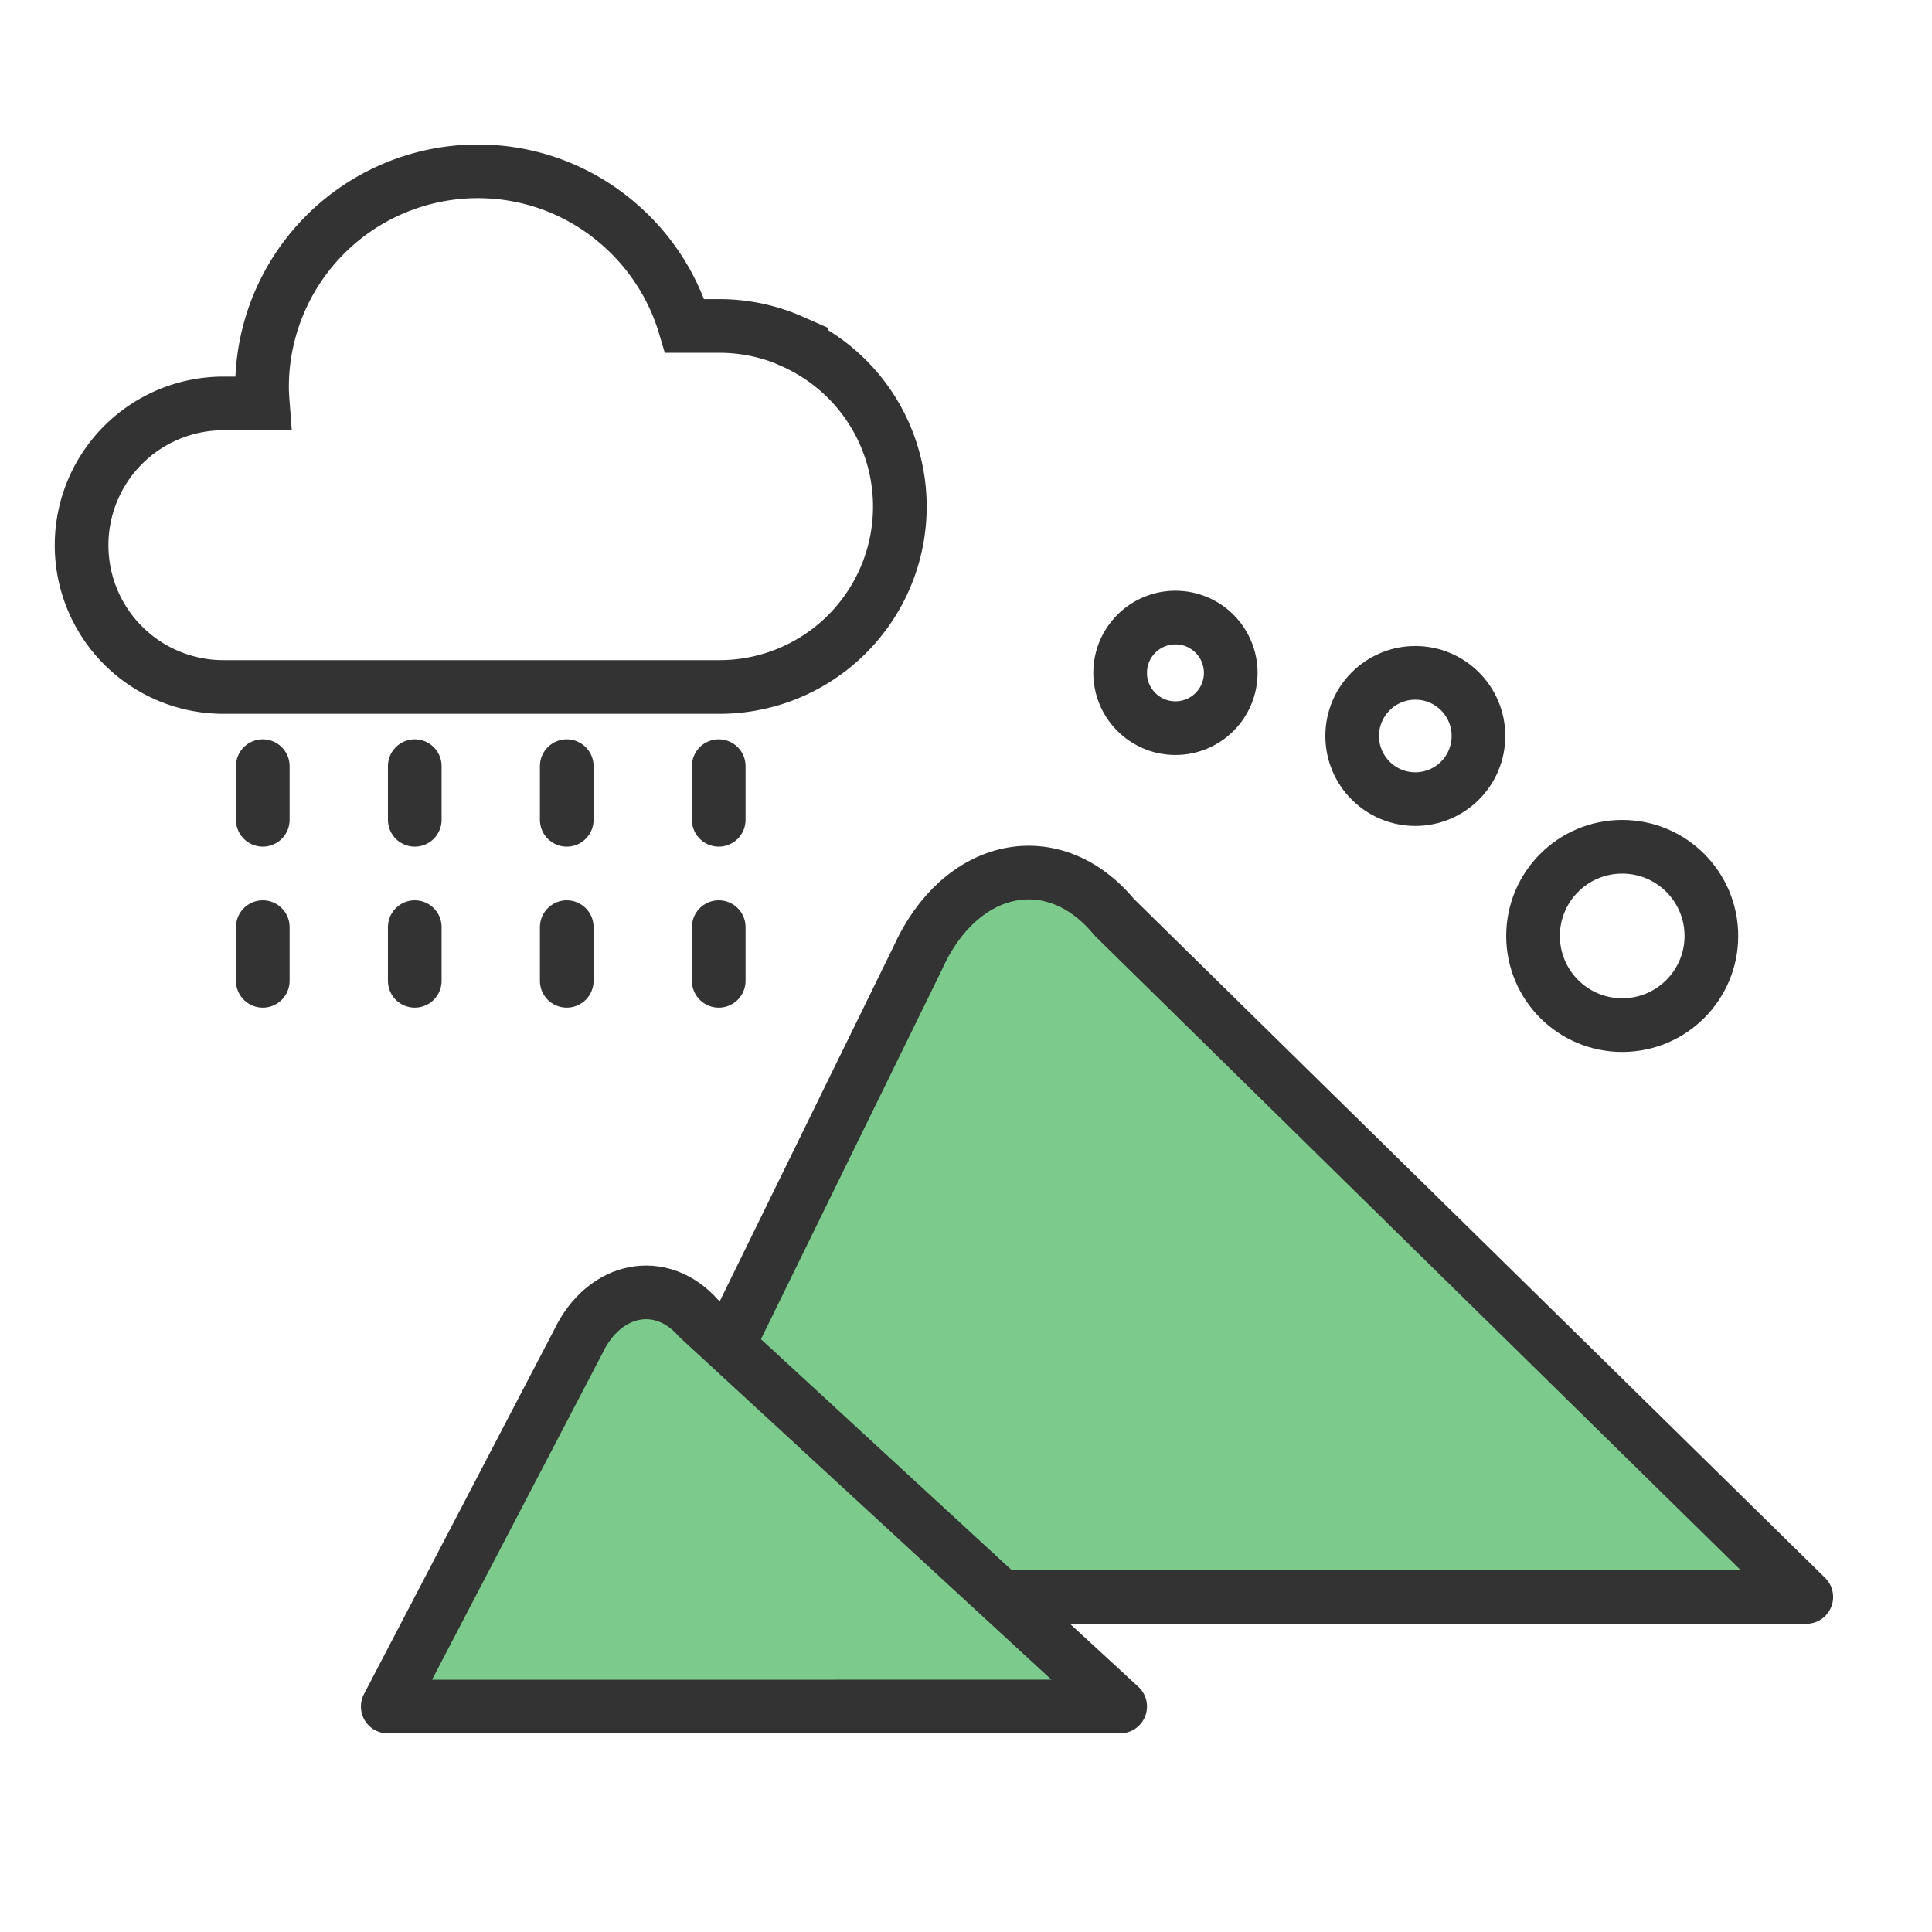
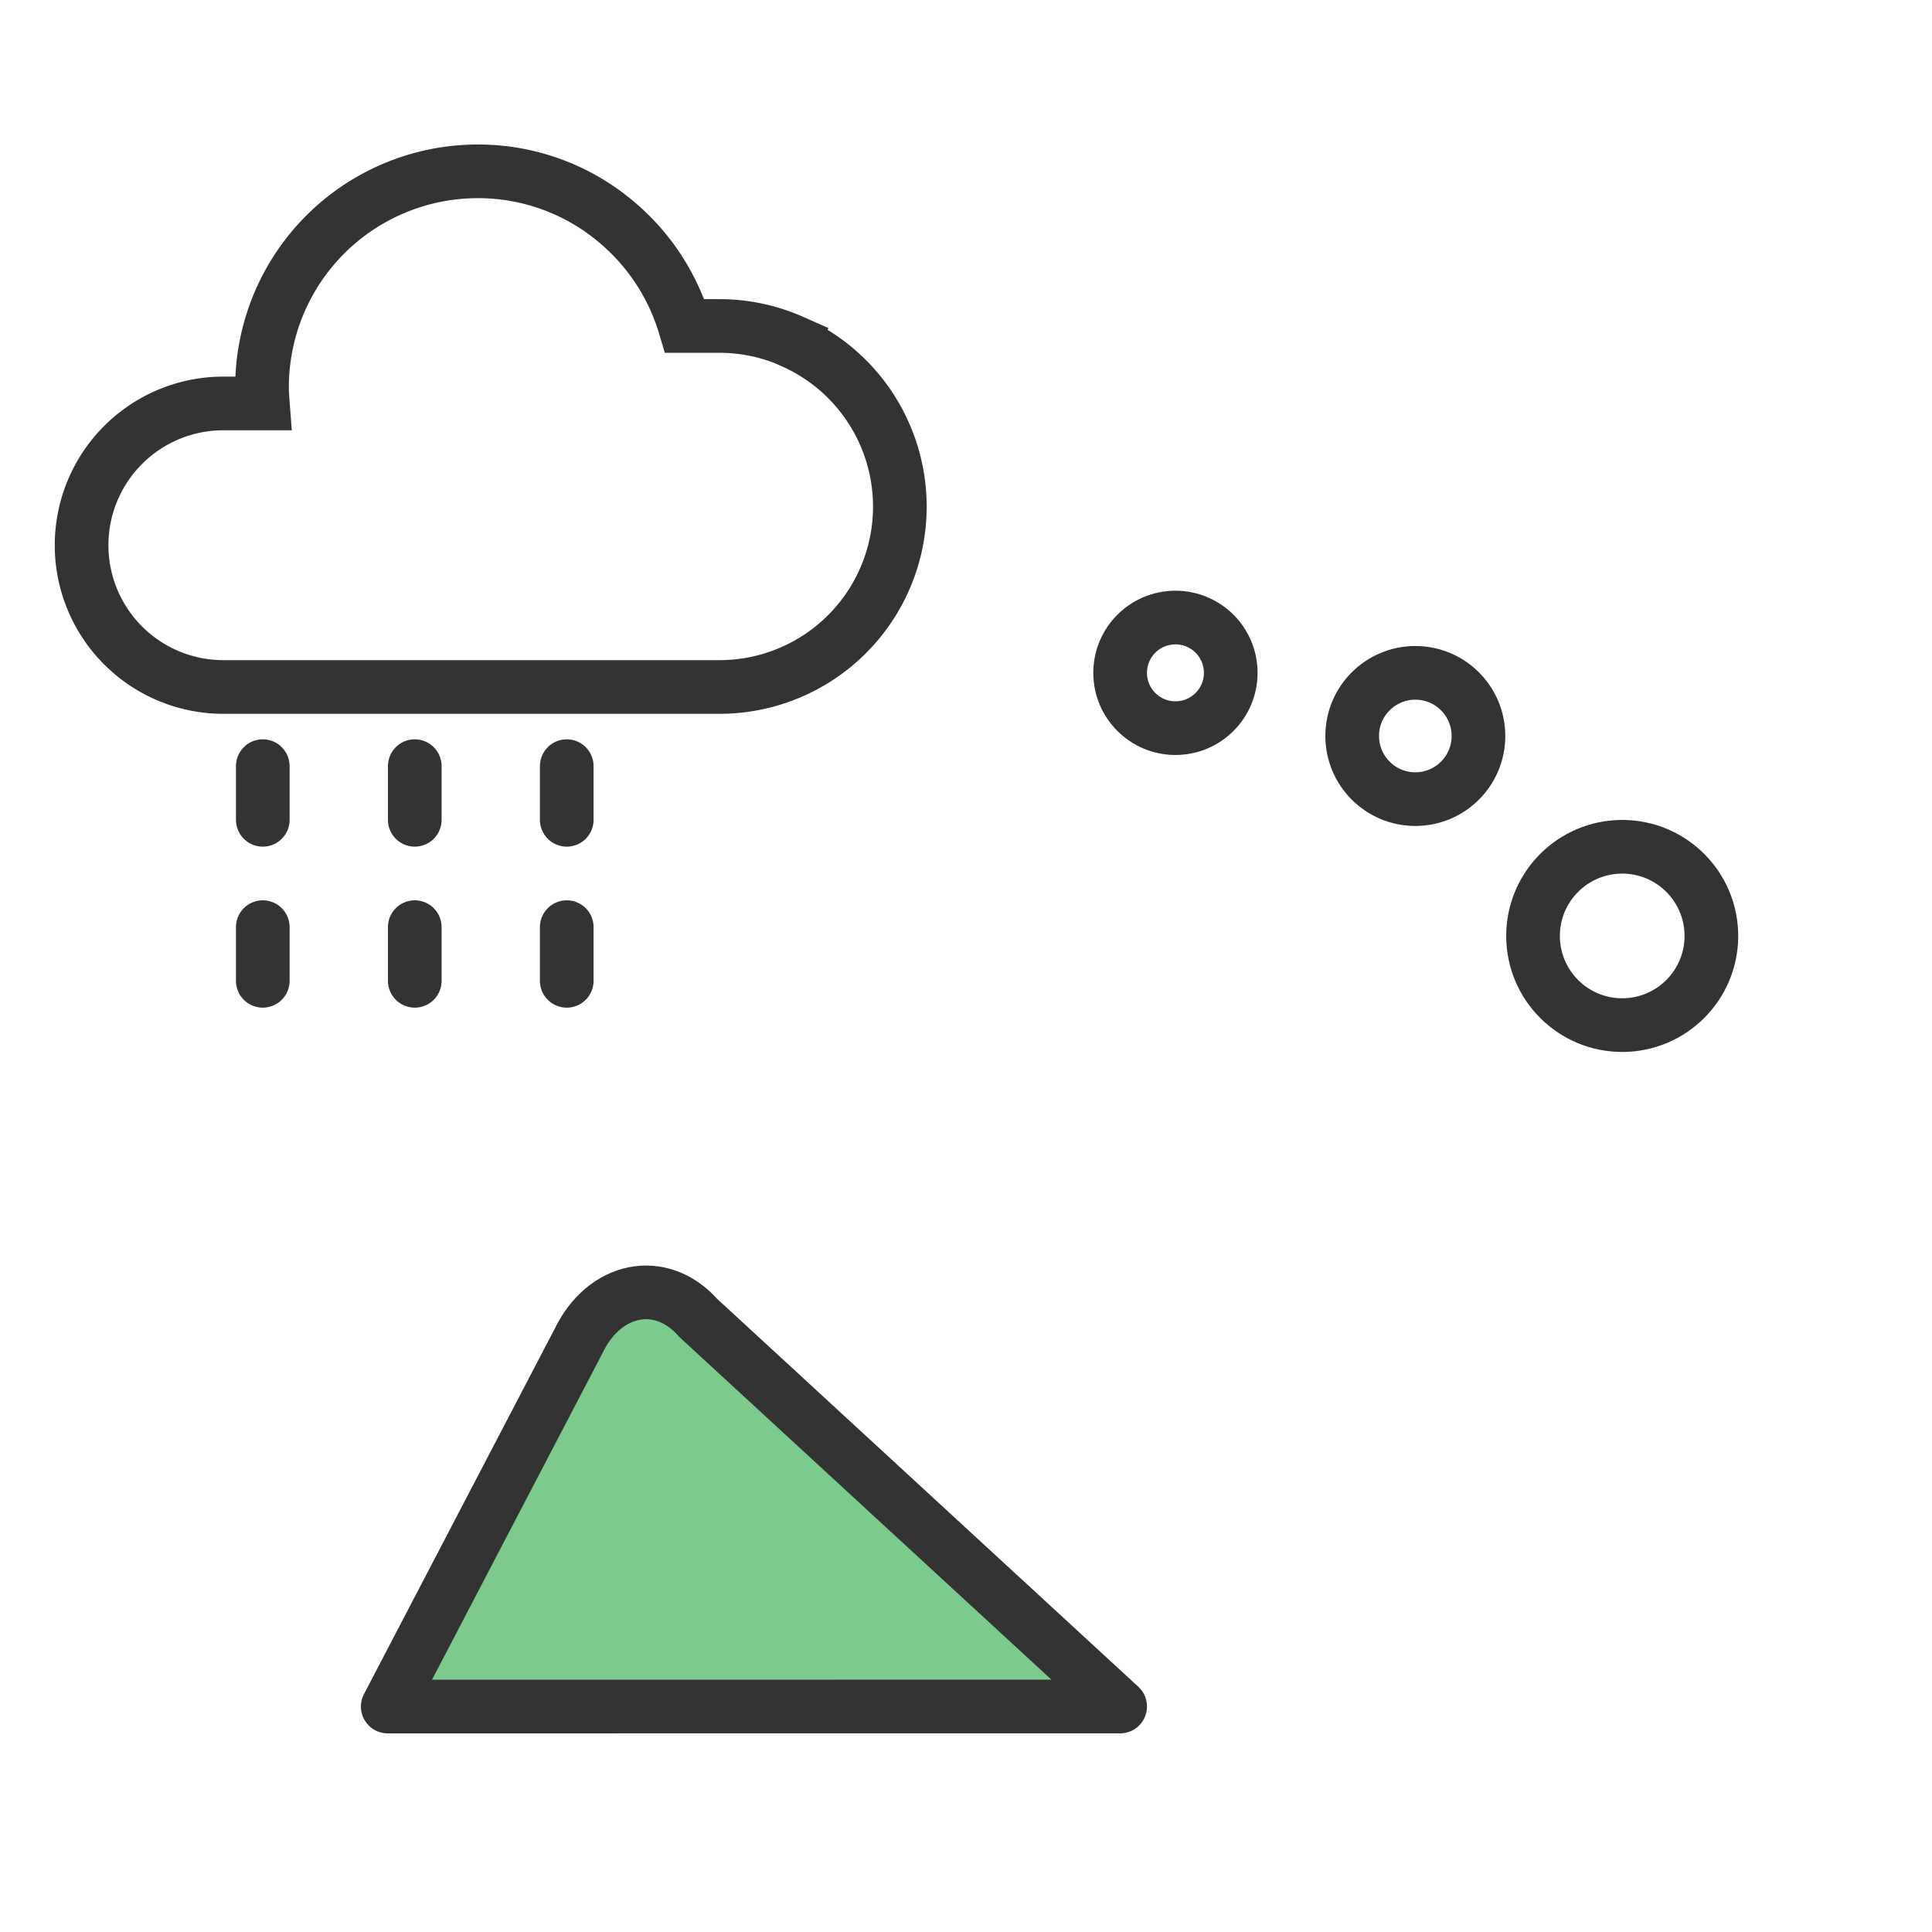
<svg xmlns="http://www.w3.org/2000/svg" width="72" height="72" viewBox="0 0 72 72">
  <defs>
    <clipPath id="clip-path">
      <rect id="사각형_17735" data-name="사각형 17735" width="72" height="72" transform="translate(1.08 -26.333)" fill="#fff" stroke="#707070" stroke-width="1" />
    </clipPath>
    <clipPath id="clip-path-2">
      <rect id="사각형_17838" data-name="사각형 17838" width="57" height="57" transform="translate(-0.079 -0.079)" fill="#fff" stroke="#707070" stroke-width="1" />
    </clipPath>
  </defs>
  <g id="그룹_52488" data-name="그룹 52488" transform="translate(-1.08 25.333)">
    <g id="그룹_39251" data-name="그룹 39251" transform="translate(0 1)" clip-path="url(#clip-path)">
      <g id="그룹_52489" data-name="그룹 52489" transform="translate(-641.594 -2221.451)">
        <g id="그룹_52268" data-name="그룹 52268" transform="translate(645.716 2201.504)">
          <path id="패스_87412" data-name="패스 87412" d="M27.726,7.584a6.692,6.692,0,0,0-2.7-.571H23.729a8.056,8.056,0,0,0-2.507-3.841,7.986,7.986,0,0,0-5.2-1.922A8.044,8.044,0,0,0,7.973,9.3c0,.2.015.4.03.6H6.532a5.283,5.283,0,0,0,0,10.567H25.023a6.722,6.722,0,0,0,2.7-12.877Z" transform="translate(-1.25 -1.251)" fill="none" stroke="#333" stroke-width="2" />
          <line id="선_12278" data-name="선 12278" y2="10.457" transform="translate(6.751 22.166)" fill="none" stroke="#333" stroke-linecap="round" stroke-width="2" stroke-dasharray="2 4" />
          <line id="선_12281" data-name="선 12281" y2="10.457" transform="translate(18.079 22.166)" fill="none" stroke="#333" stroke-linecap="round" stroke-width="2" stroke-dasharray="2 4" />
          <line id="선_12279" data-name="선 12279" y2="10.457" transform="translate(12.415 22.166)" fill="none" stroke="#333" stroke-linecap="round" stroke-width="2" stroke-dasharray="2 4" />
-           <line id="선_12280" data-name="선 12280" y2="10.457" transform="translate(23.743 22.166)" fill="none" stroke="#333" stroke-linecap="round" stroke-width="2" stroke-dasharray="2 4" />
        </g>
        <g id="그룹_52487" data-name="그룹 52487" transform="translate(654.752 2210.197)">
          <g id="마스크_그룹_39252" data-name="마스크 그룹 39252" transform="translate(0 0)" clip-path="url(#clip-path-2)">
            <g id="그룹_52472" data-name="그룹 52472" transform="translate(2.37 7.935)">
-               <path id="패스_87453" data-name="패스 87453" d="M.424,37.647,12.075,13.861c1.588-3.554,5.073-4.286,7.339-1.541L45.2,37.647Z" transform="translate(7.667 -1.147)" fill="#7ccb8c" stroke="#333" stroke-linecap="round" stroke-linejoin="round" stroke-miterlimit="10" stroke-width="2" />
              <circle id="타원_3288" data-name="타원 3288" cx="2.061" cy="2.061" r="2.061" transform="translate(27.296)" fill="none" stroke="#333" stroke-miterlimit="10" stroke-width="2" />
              <circle id="타원_3289" data-name="타원 3289" cx="2.353" cy="2.353" r="2.353" transform="translate(35.944 2.061)" fill="none" stroke="#333" stroke-miterlimit="10" stroke-width="2" />
              <circle id="타원_3290" data-name="타원 3290" cx="3.323" cy="3.323" r="3.323" transform="translate(42.684 8.543)" fill="none" stroke="#333" stroke-miterlimit="10" stroke-width="2" />
              <path id="패스_87454" data-name="패스 87454" d="M27.721,26.085,12,11.606c-1.381-1.569-3.506-1.151-4.474.881l-7.1,13.6Z" transform="translate(-0.424 14.497)" fill="#7ccb8c" stroke="#333" stroke-linecap="round" stroke-linejoin="round" stroke-miterlimit="10" stroke-width="2" />
            </g>
          </g>
        </g>
      </g>
    </g>
  </g>
</svg>